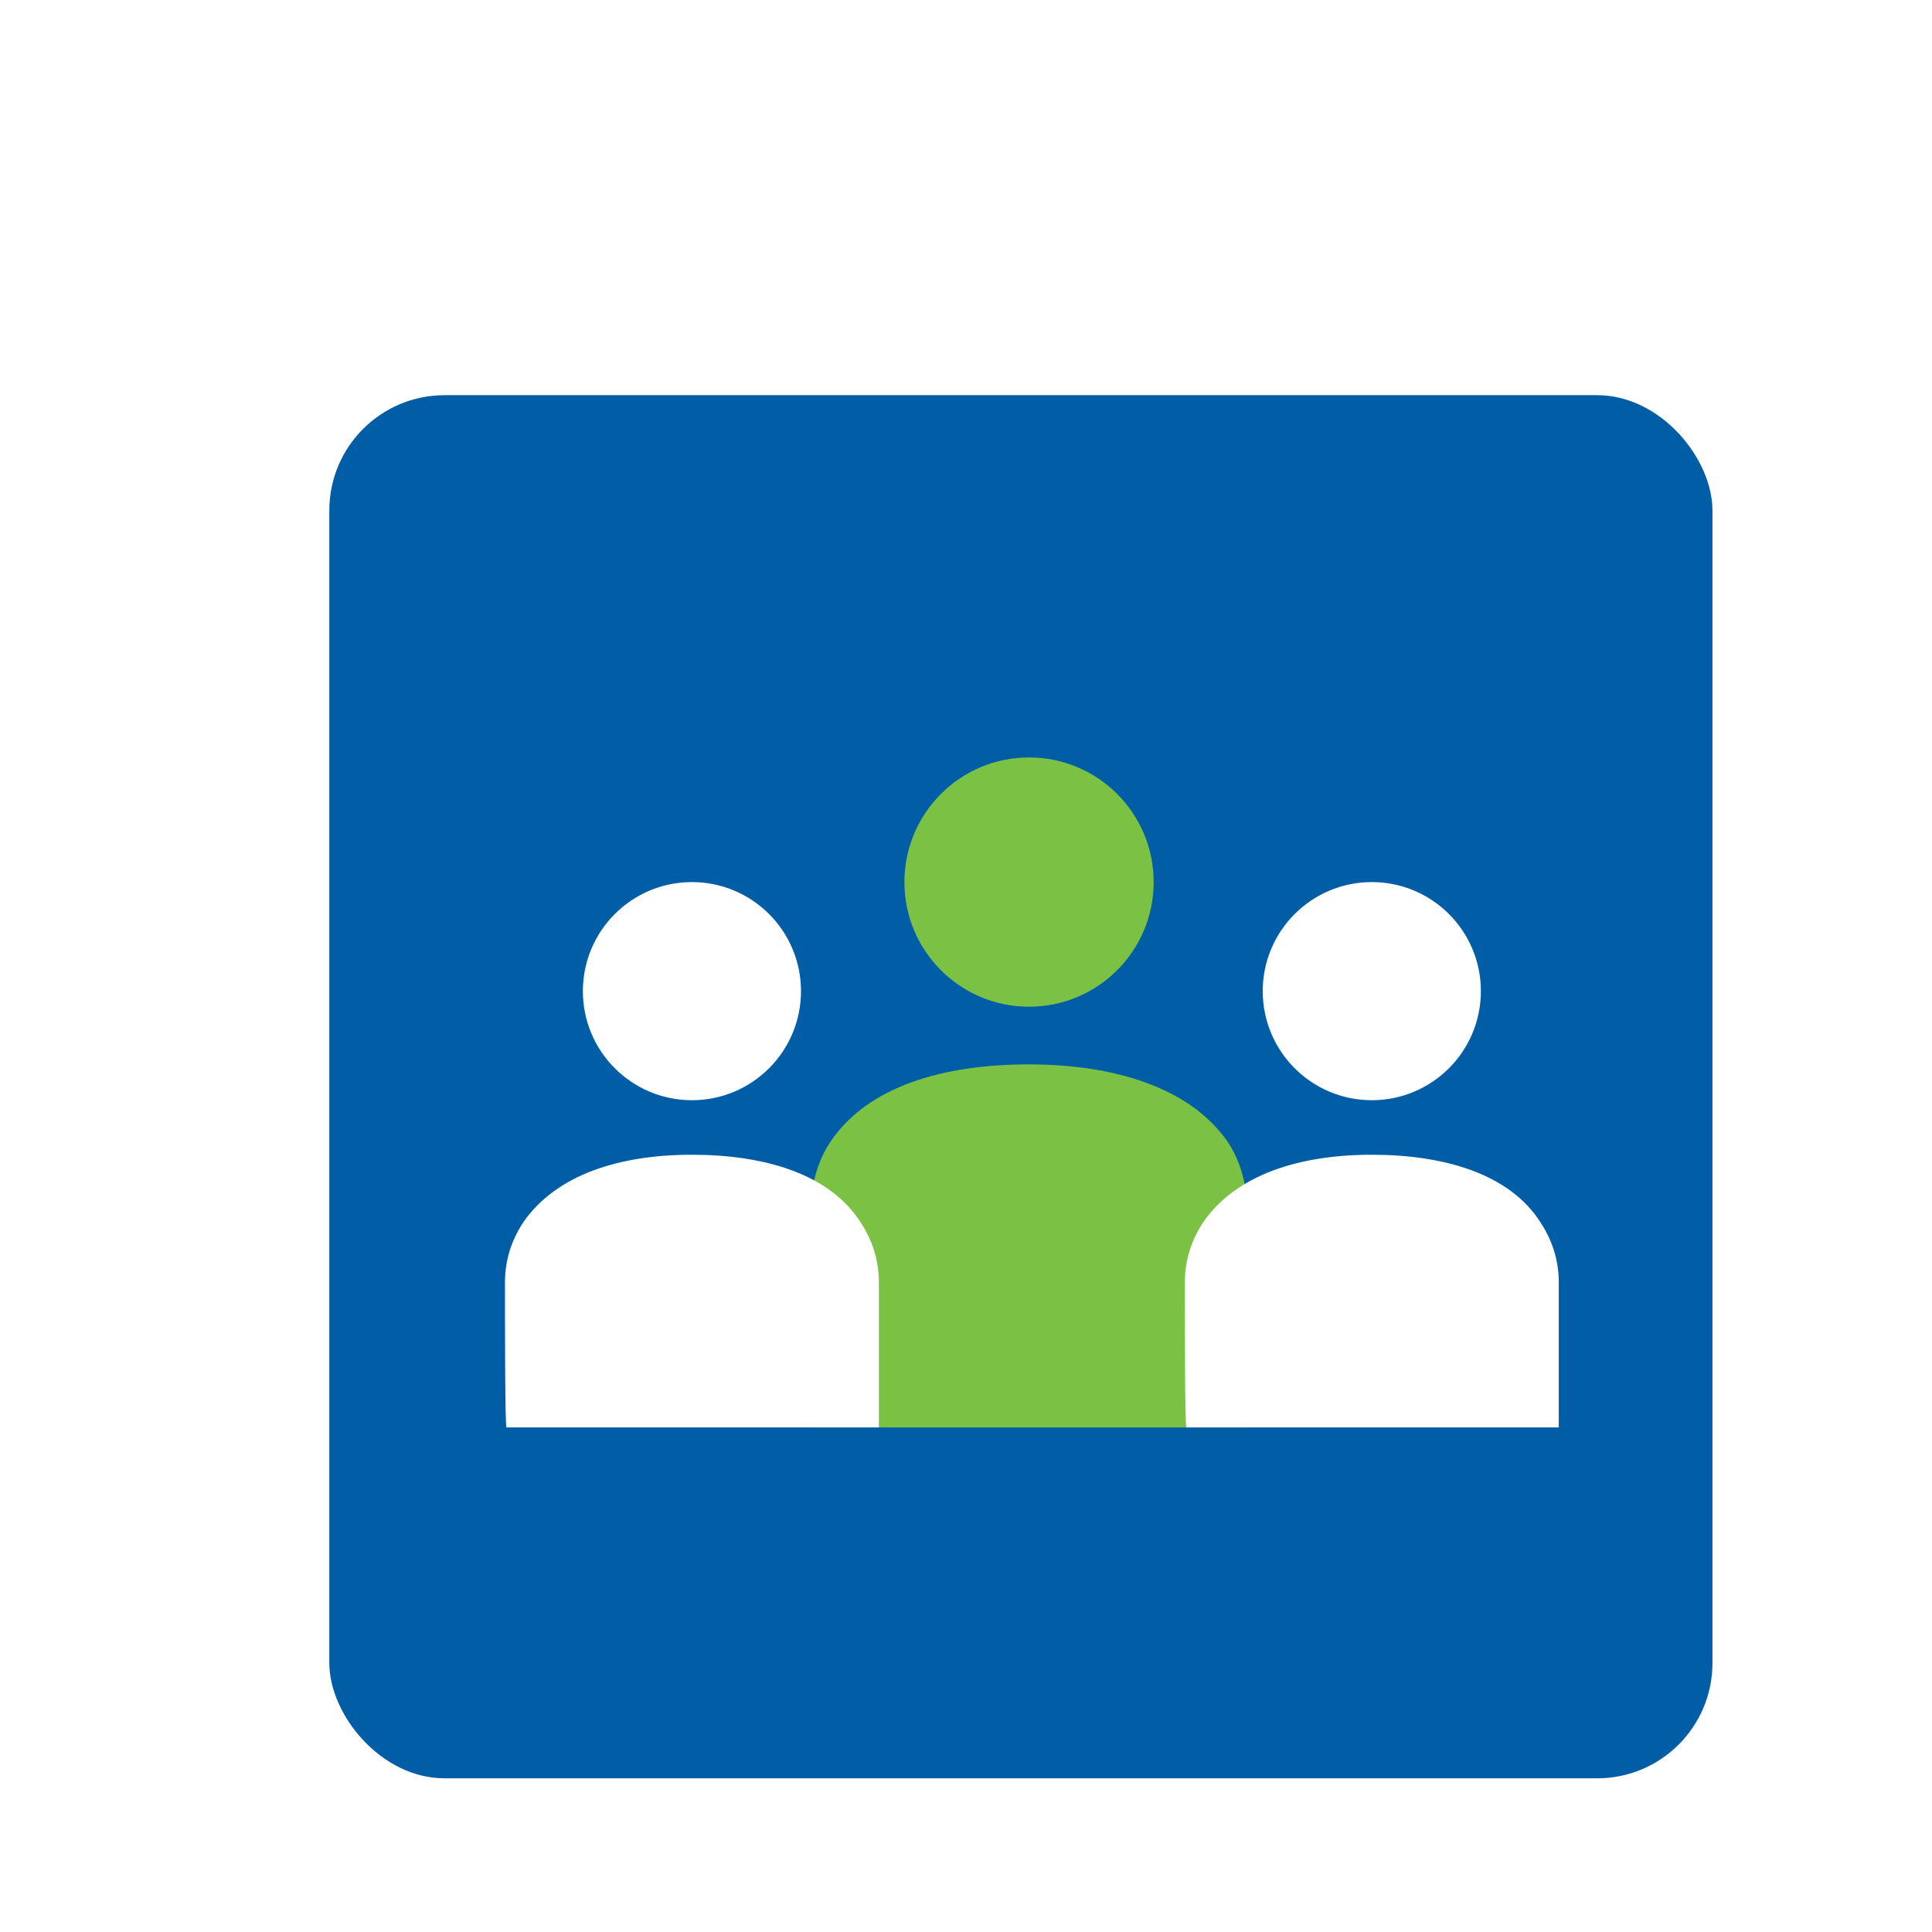
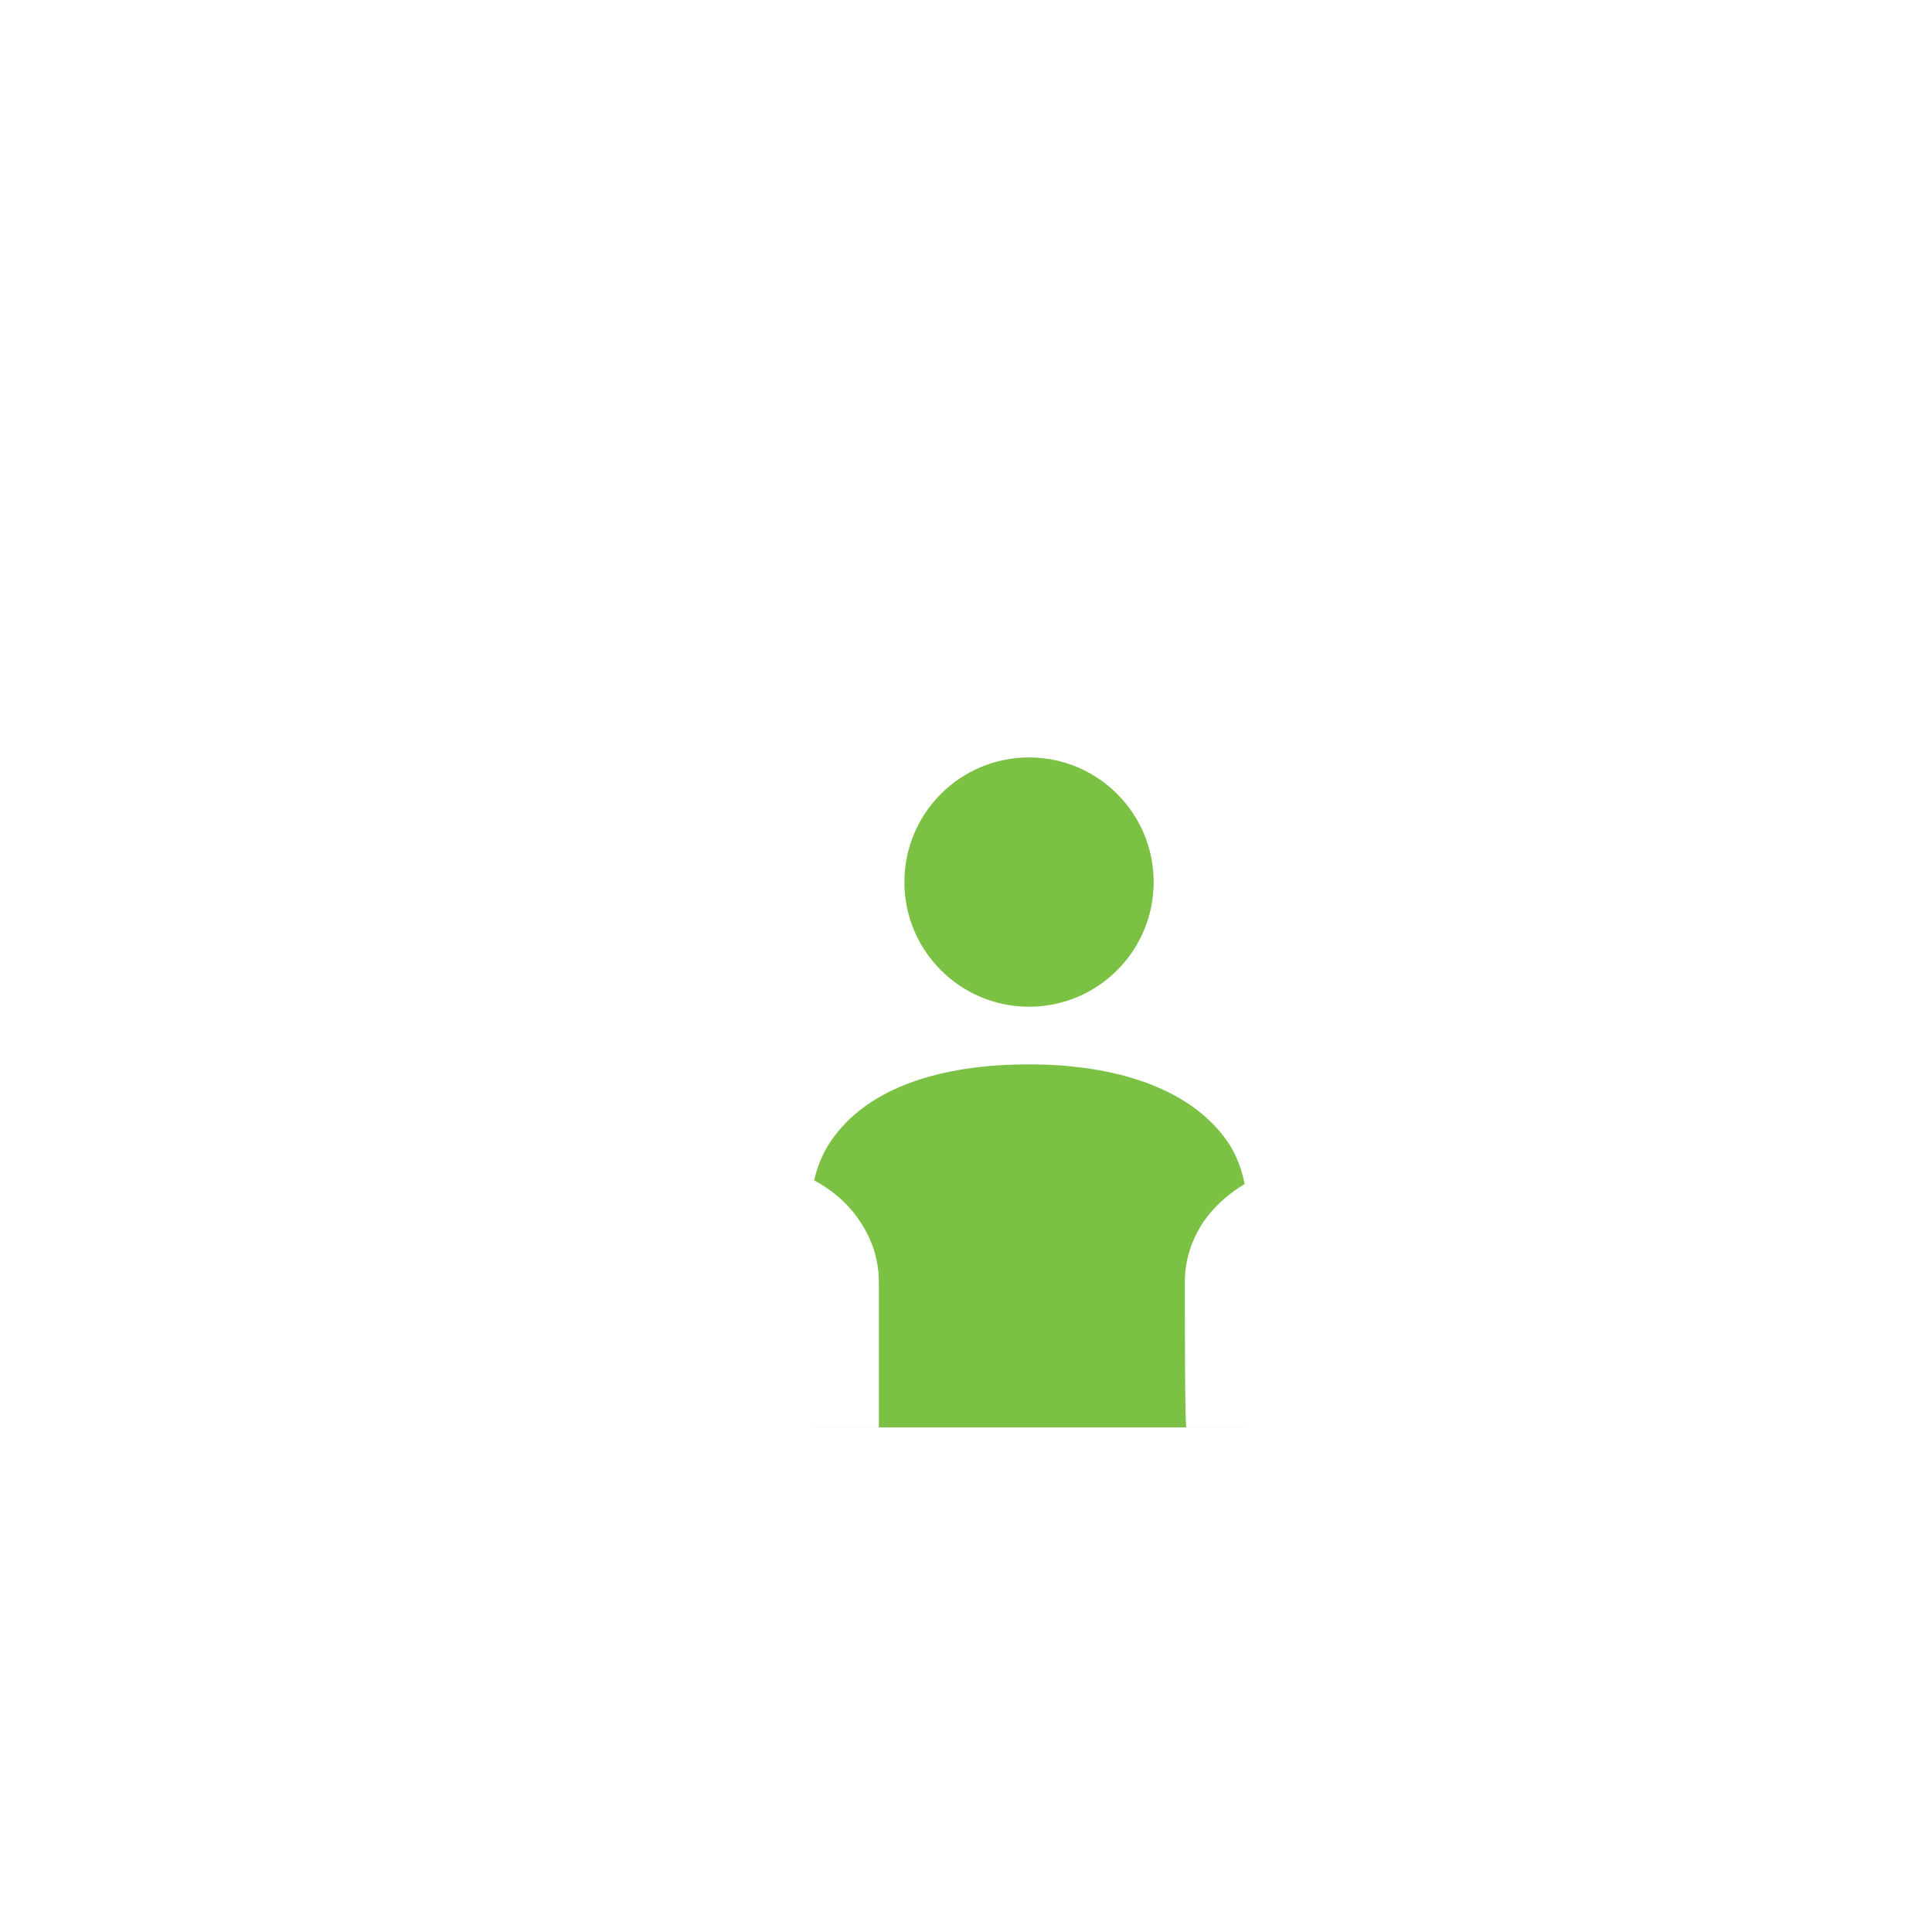
<svg xmlns="http://www.w3.org/2000/svg" width="88" height="88" viewBox="0 0 88 88" fill="none">
  <g clip-path="url(#clip0_2147_15766)">
    <g filter="url(#filter0_d_2147_15766)">
-       <rect x="13" y="12" width="63" height="63" rx="5.25" fill="#005DA6" />
      <path d="M44.871 39.855C48.007 39.855 50.548 37.313 50.548 34.177C50.548 31.042 48.007 28.5 44.871 28.5C41.736 28.5 39.194 31.042 39.194 34.177C39.194 37.313 41.736 39.855 44.871 39.855Z" fill="#7AC144" />
      <path d="M34.935 49.152C34.935 48.016 35.219 46.881 35.858 45.958C37.561 43.474 40.968 42.481 44.871 42.481C48.774 42.481 52.181 43.545 53.884 45.958C54.523 46.881 54.806 48.016 54.806 49.152C54.806 50.784 54.806 59.016 54.806 59.016H35.007C34.935 59.016 34.935 50.784 34.935 49.152Z" fill="#7AC144" />
      <path d="M60.484 44.113C63.228 44.113 65.452 41.889 65.452 39.145C65.452 36.402 63.228 34.178 60.484 34.178C57.74 34.178 55.516 36.402 55.516 39.145C55.516 41.889 57.74 44.113 60.484 44.113Z" fill="white" />
      <path d="M51.968 52.416C51.968 51.423 52.252 50.5 52.819 49.648C54.31 47.52 57.148 46.597 60.484 46.597C63.748 46.597 66.729 47.449 68.148 49.648C68.716 50.5 69 51.423 69 52.416C69 53.765 69 59.016 69 59.016H52.039C51.968 59.016 51.968 53.907 51.968 52.416Z" fill="white" />
-       <path d="M29.516 44.113C32.26 44.113 34.484 41.889 34.484 39.145C34.484 36.402 32.26 34.178 29.516 34.178C26.773 34.178 24.549 36.402 24.549 39.145C24.549 41.889 26.773 44.113 29.516 44.113Z" fill="white" />
+       <path d="M29.516 44.113C32.26 44.113 34.484 41.889 34.484 39.145C34.484 36.402 32.26 34.178 29.516 34.178C26.773 34.178 24.549 36.402 24.549 39.145C24.549 41.889 26.773 44.113 29.516 44.113" fill="white" />
      <path d="M21 52.416C21 51.423 21.284 50.5 21.852 49.648C23.342 47.52 26.181 46.597 29.516 46.597C32.781 46.597 35.761 47.449 37.181 49.648C37.748 50.5 38.032 51.423 38.032 52.416C38.032 53.765 38.032 59.016 38.032 59.016H21.071C21 59.016 21 53.907 21 52.416Z" fill="white" />
    </g>
  </g>
  <defs>
    <filter id="filter0_d_2147_15766" x="3" y="6" width="87" height="87" filterUnits="userSpaceOnUse" color-interpolation-filters="sRGB">
      <feFlood flood-opacity="0" result="BackgroundImageFix" />
      <feColorMatrix in="SourceAlpha" type="matrix" values="0 0 0 0 0 0 0 0 0 0 0 0 0 0 0 0 0 0 127 0" result="hardAlpha" />
      <feOffset dx="2" dy="6" />
      <feGaussianBlur stdDeviation="6" />
      <feColorMatrix type="matrix" values="0 0 0 0 0.4 0 0 0 0 0.413 0 0 0 0 0.533 0 0 0 0.13 0" />
      <feBlend mode="normal" in2="BackgroundImageFix" result="effect1_dropShadow_2147_15766" />
      <feBlend mode="normal" in="SourceGraphic" in2="effect1_dropShadow_2147_15766" result="shape" />
    </filter>
    <clipPath id="clip0_2147_15766">
      <rect width="88" height="88" fill="white" />
    </clipPath>
  </defs>
</svg>